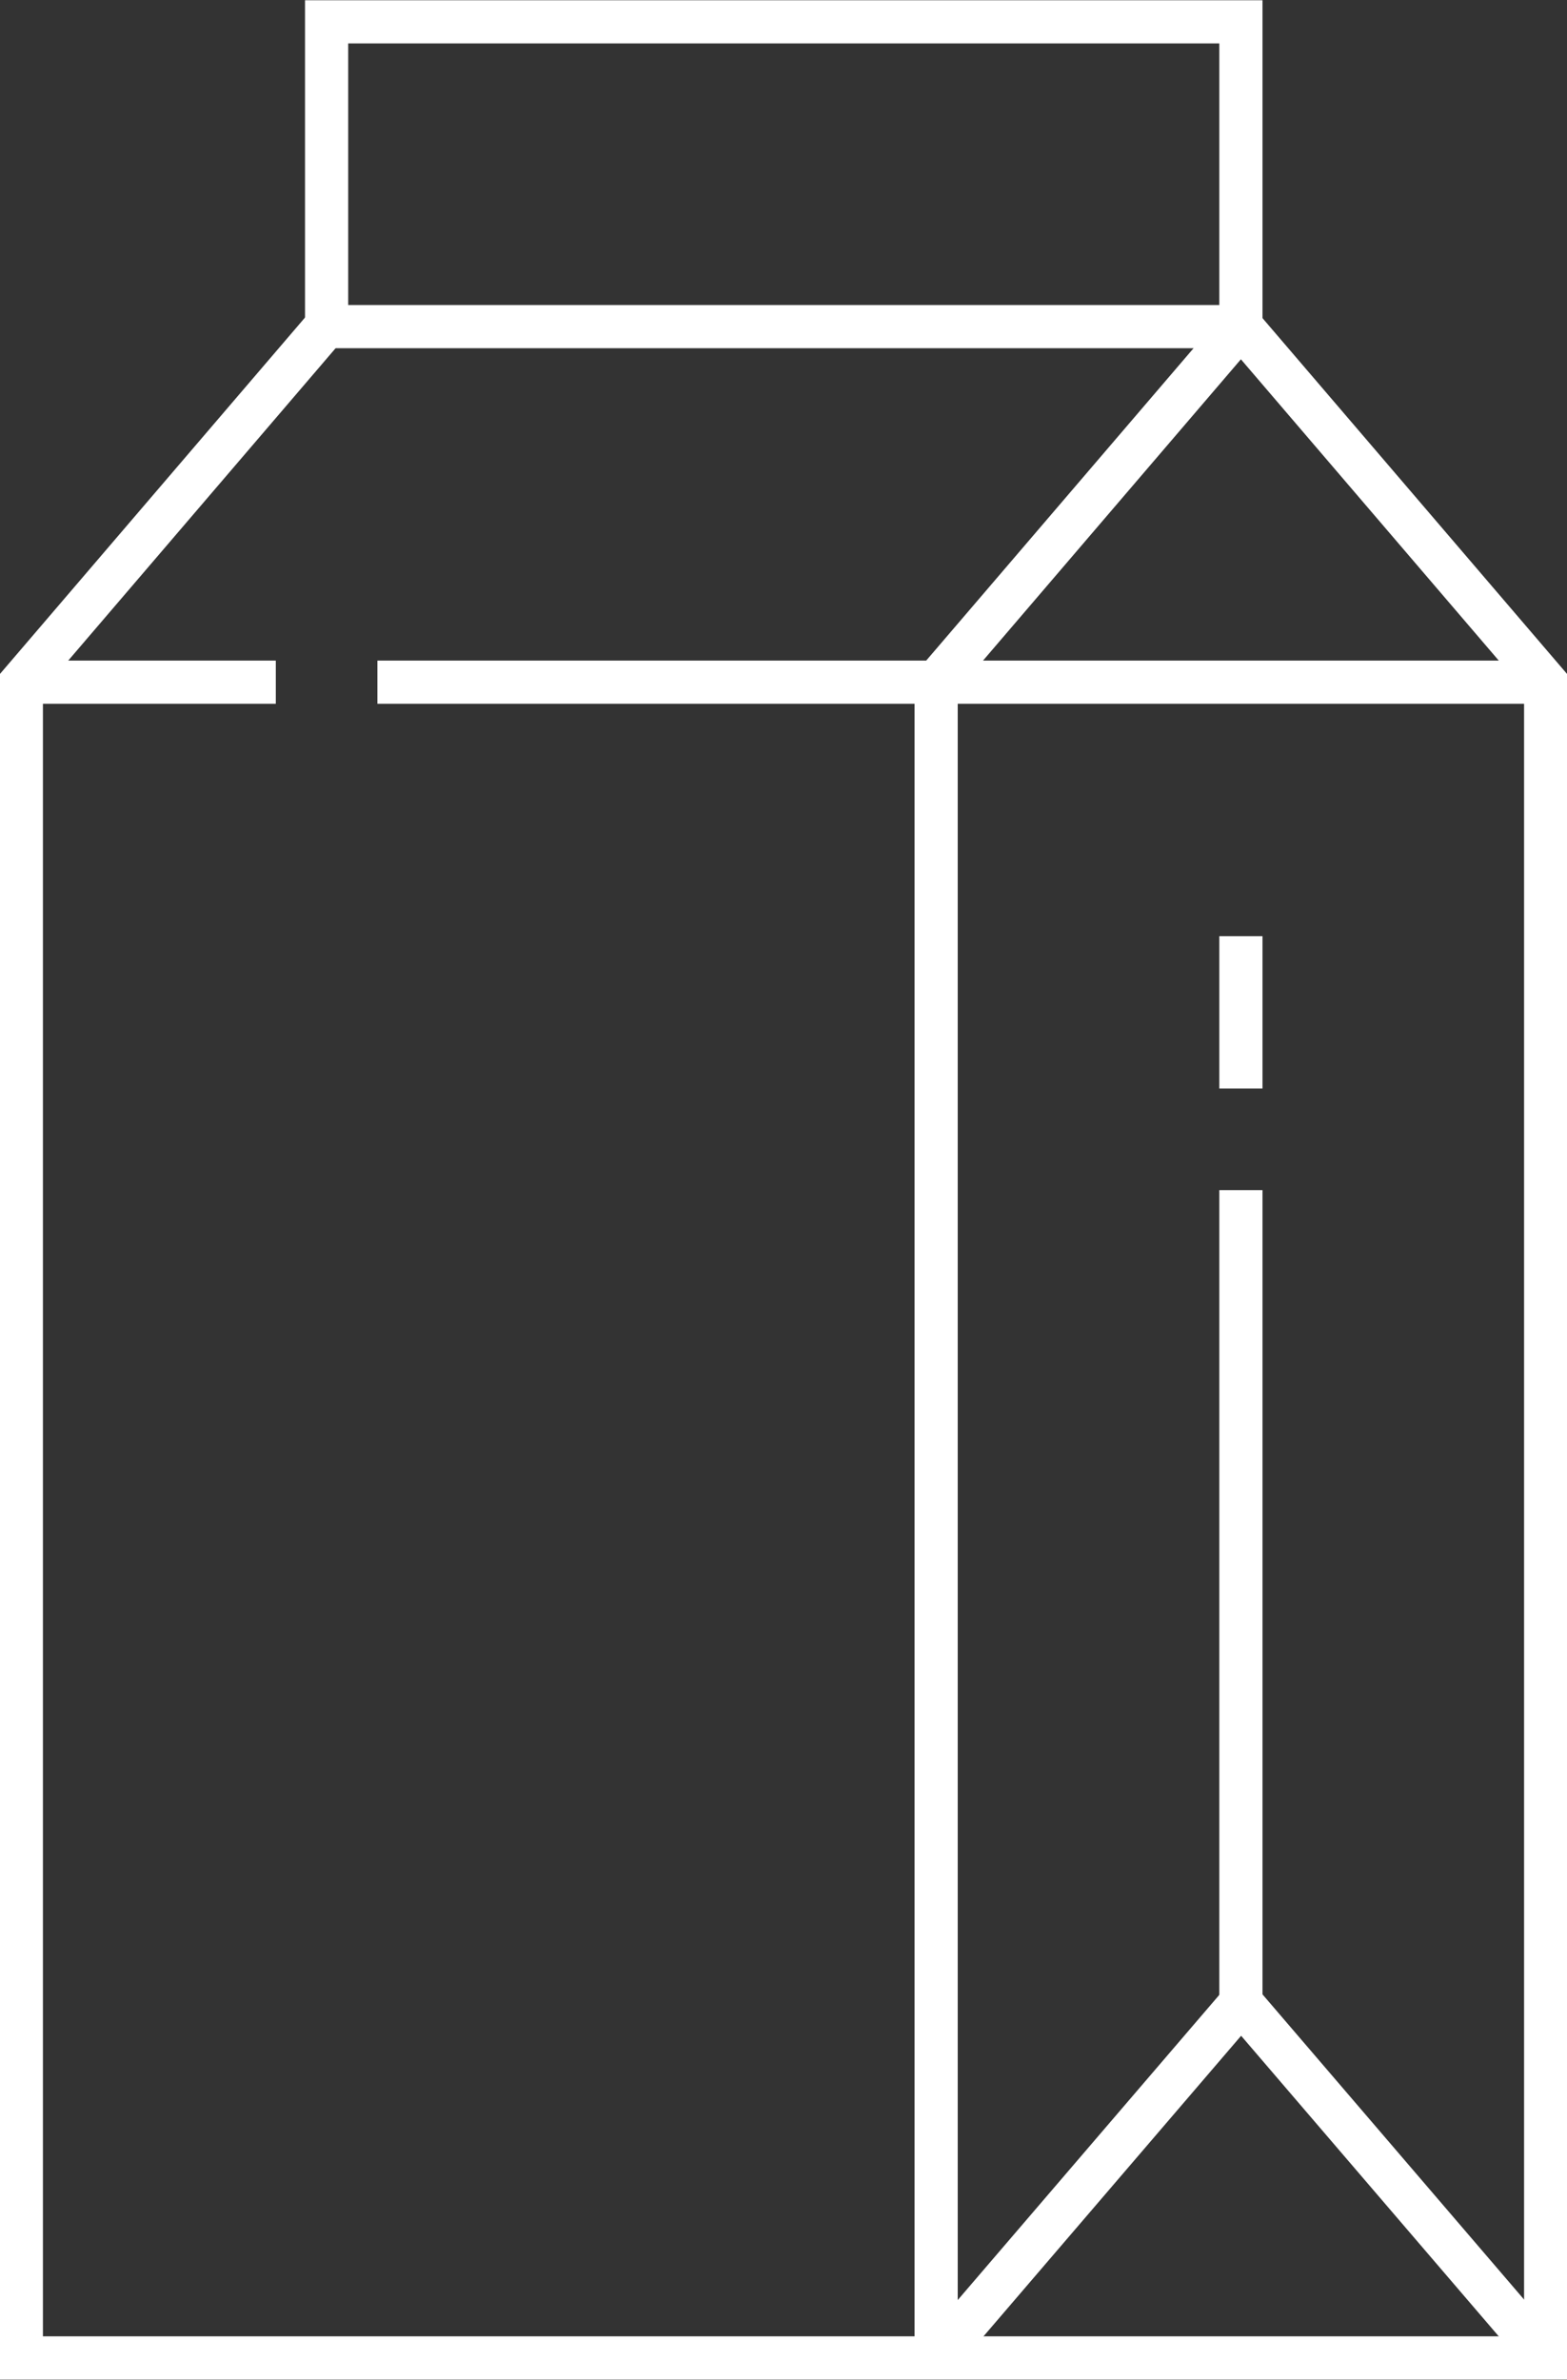
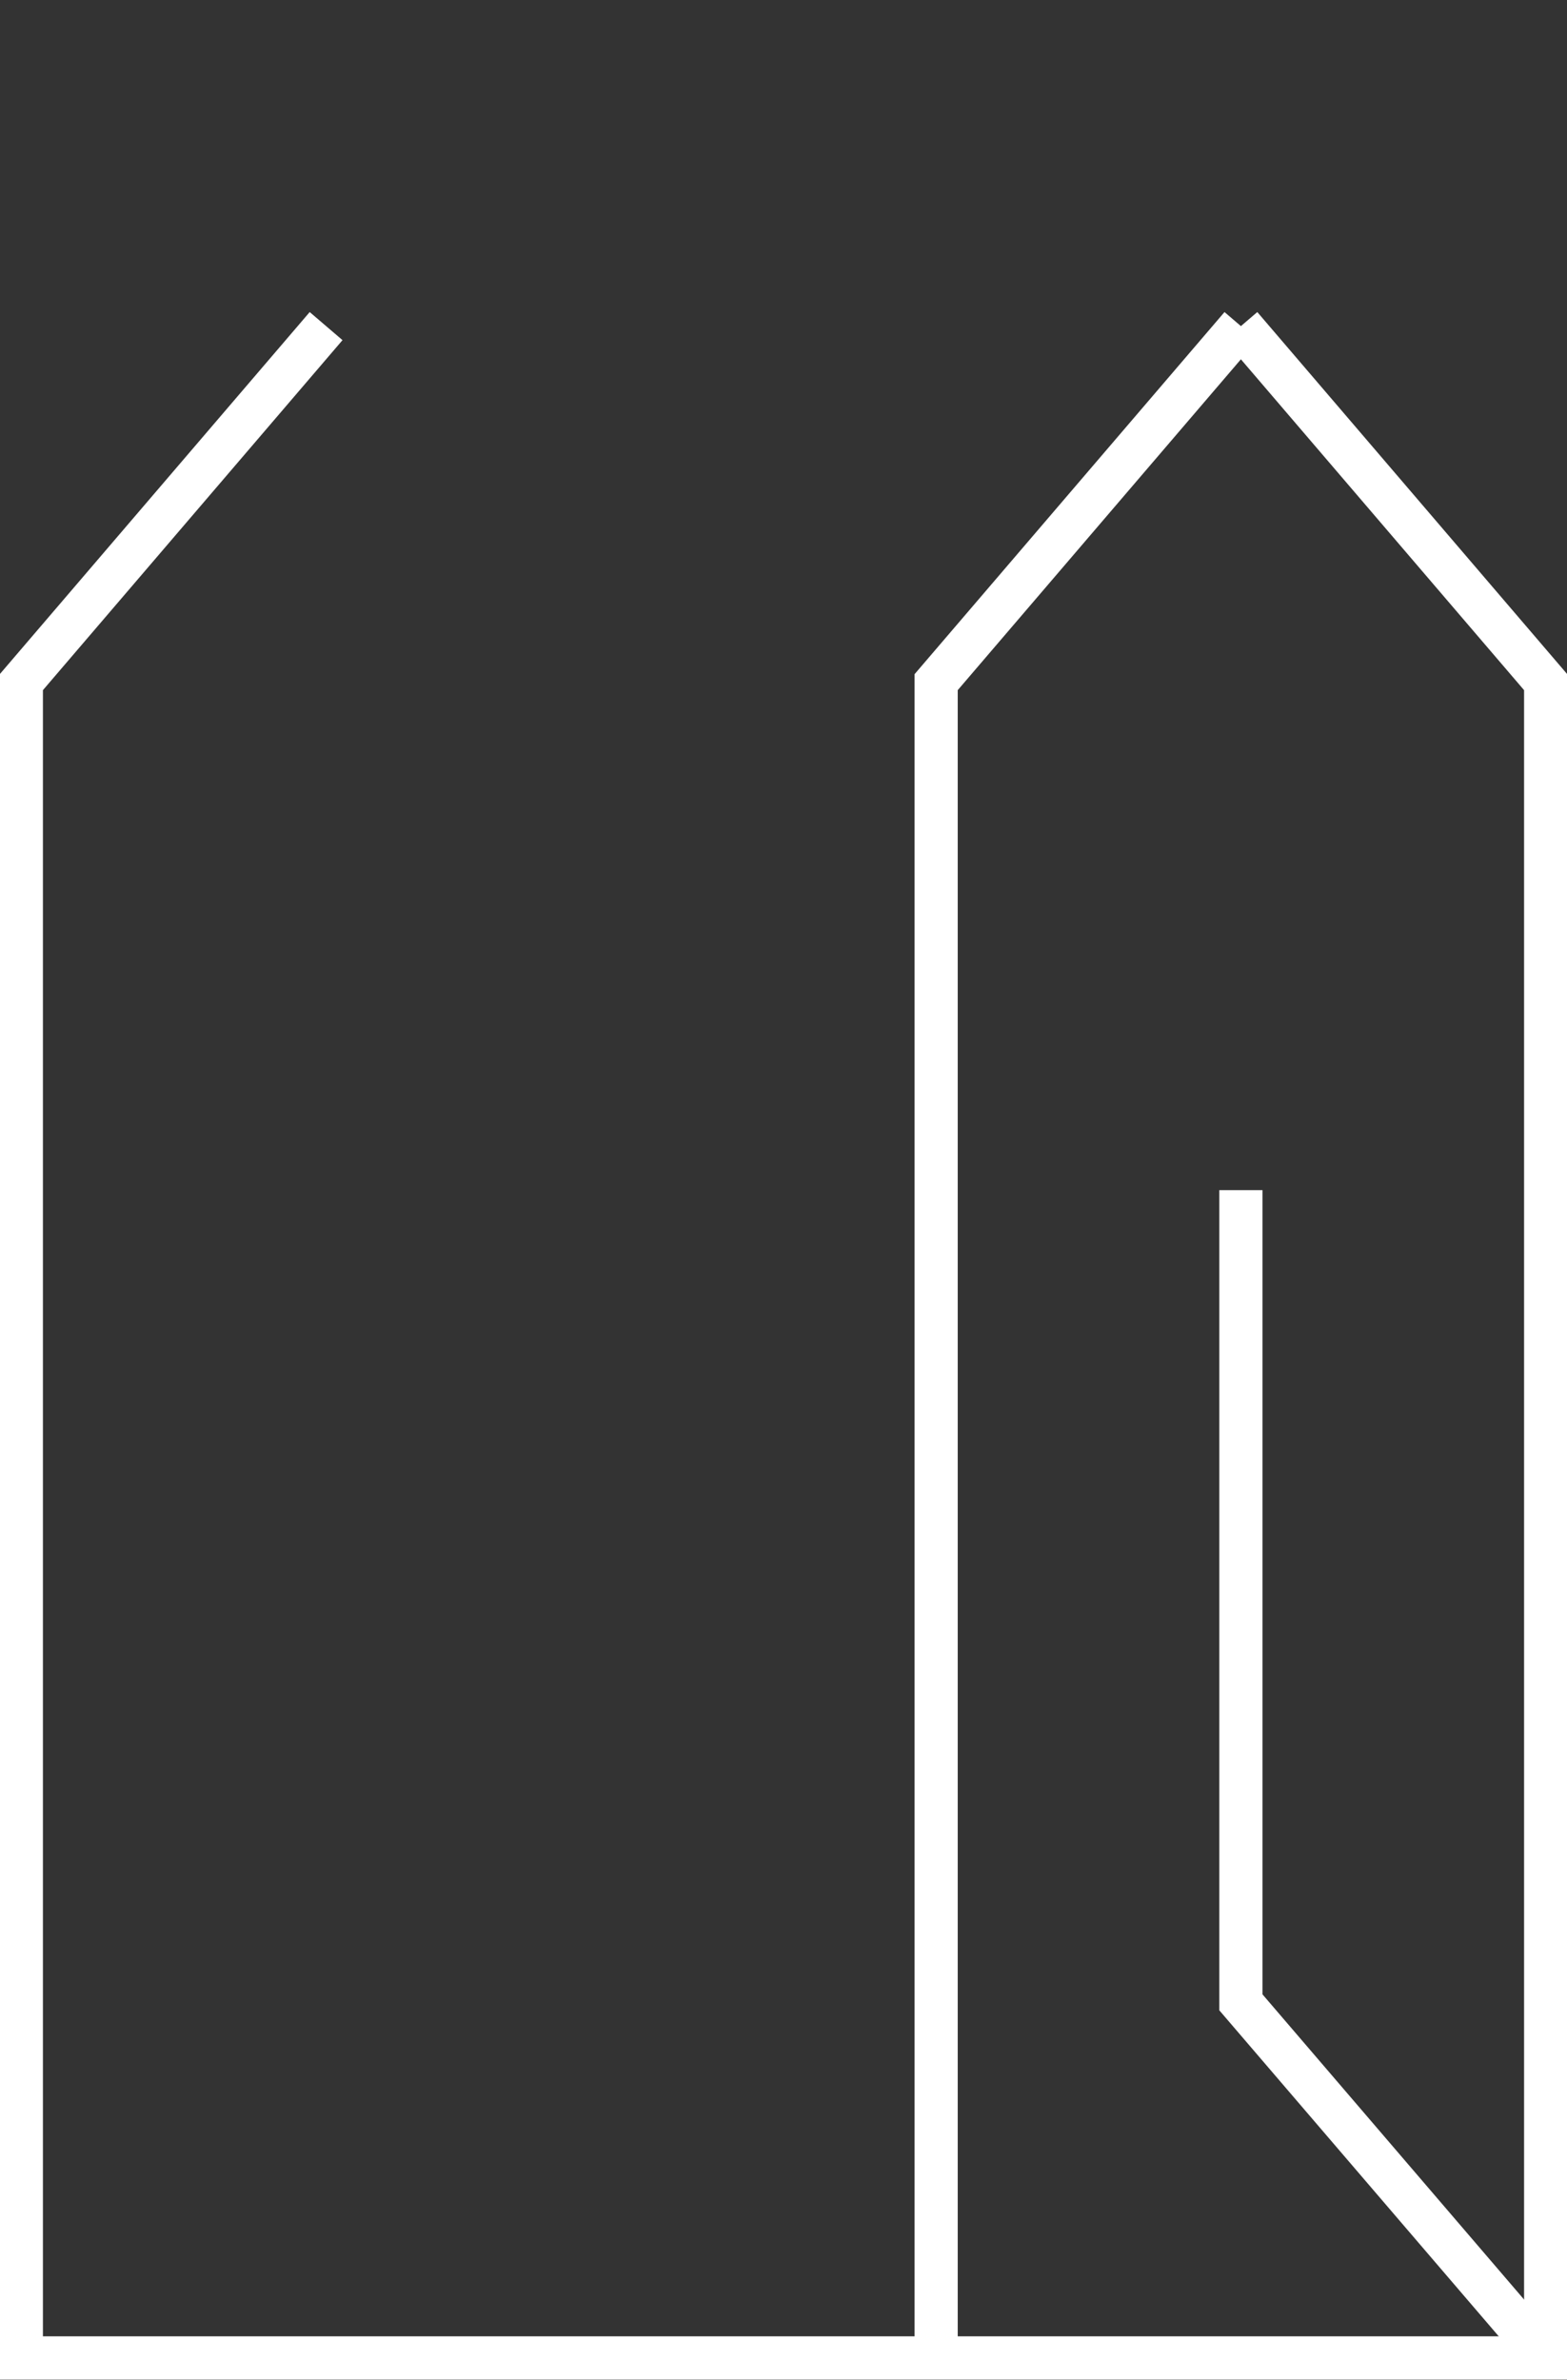
<svg xmlns="http://www.w3.org/2000/svg" viewBox="0 0 30.85 46.85">
  <rect x="0" y="0" width="30.85" height="46.85" fill="#333333" stroke="none" />
  <defs>
    <style>.cls-1{fill:none;stroke:#fff;stroke-miterlimit:10;stroke-width:0.85px;}</style>
  </defs>
  <g id="Layer_2" data-name="Layer 2">
    <g id="_ÎÓÈ_1" data-name="—ÎÓÈ_1">
-       <rect class="cls-1" x="6.43" y="0.43" width="18" height="6" />
      <polyline class="cls-1" points="24.43 6.42 18.43 13.43 18.43 46.42" />
      <polyline class="cls-1" points="24.43 6.42 30.43 13.43 30.43 46.42 0.42 46.42 0.42 13.43 6.42 6.42" />
-       <line class="cls-1" x1="24.43" y1="39.43" x2="18.43" y2="46.43" />
      <polyline class="cls-1" points="30.43 46.42 24.43 39.42 24.43 23.43" />
-       <line class="cls-1" x1="5.43" y1="13.43" x2="0.43" y2="13.43" />
-       <line class="cls-1" x1="30.43" y1="13.43" x2="7.43" y2="13.43" />
-       <line class="cls-1" x1="24.43" y1="21.43" x2="24.43" y2="18.43" />
    </g>
  </g>
</svg>